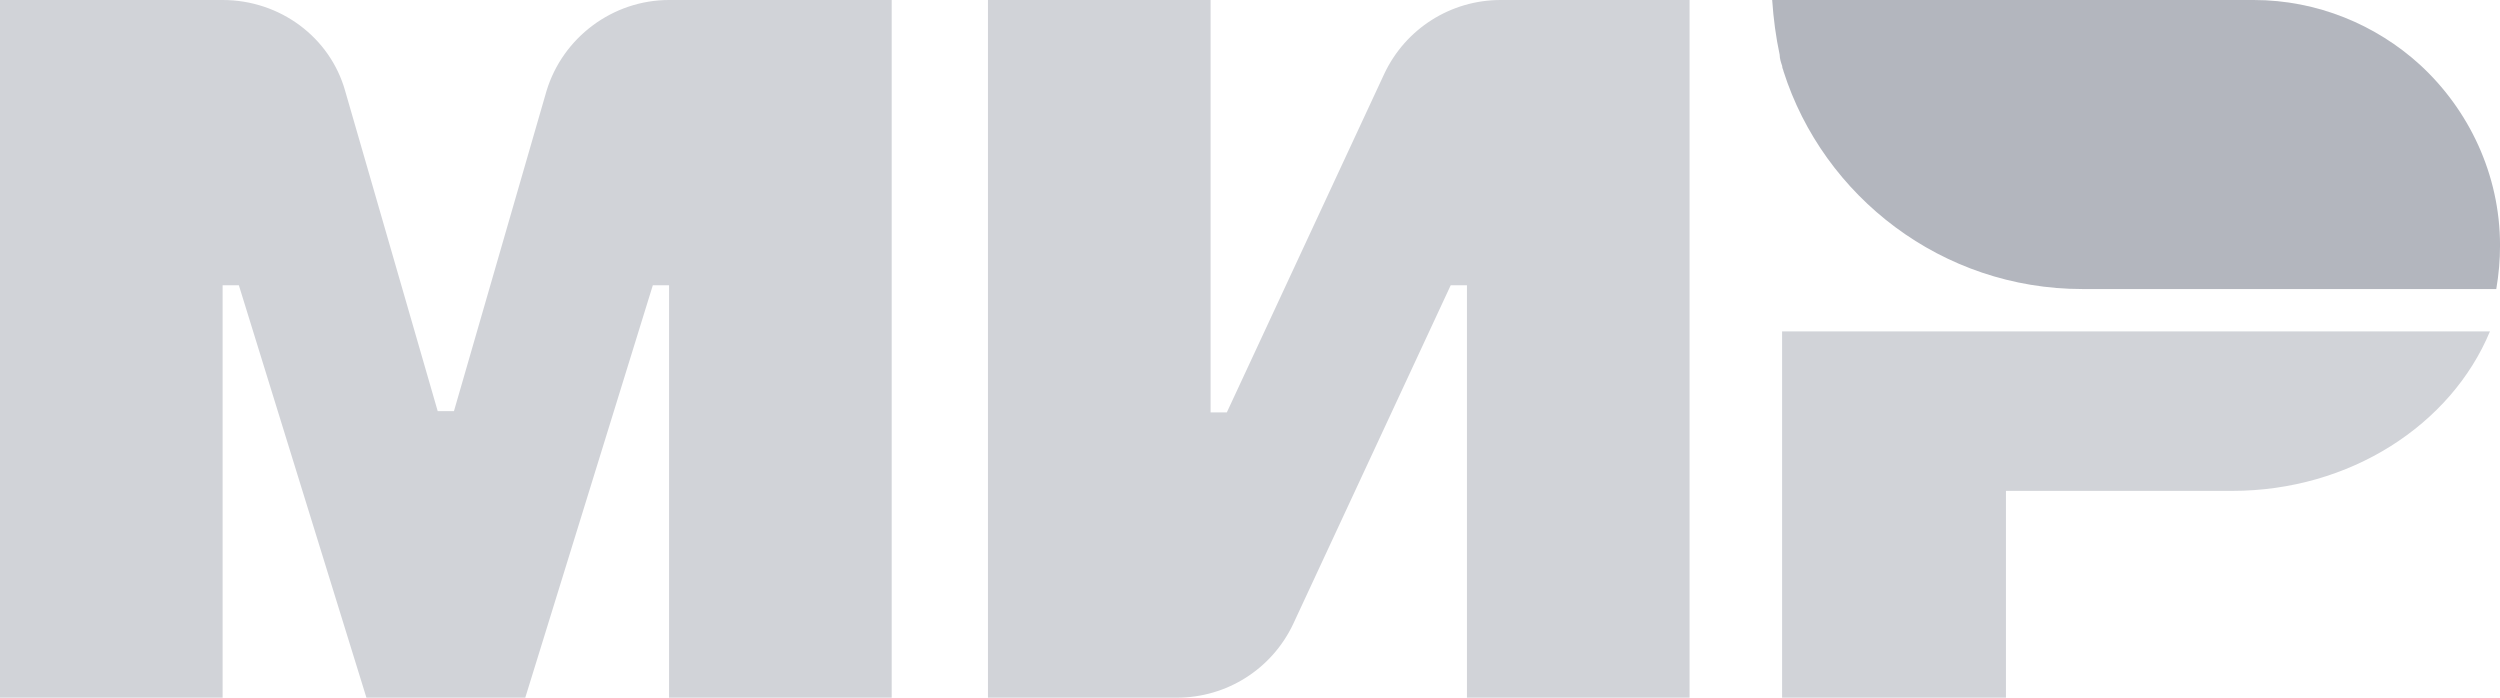
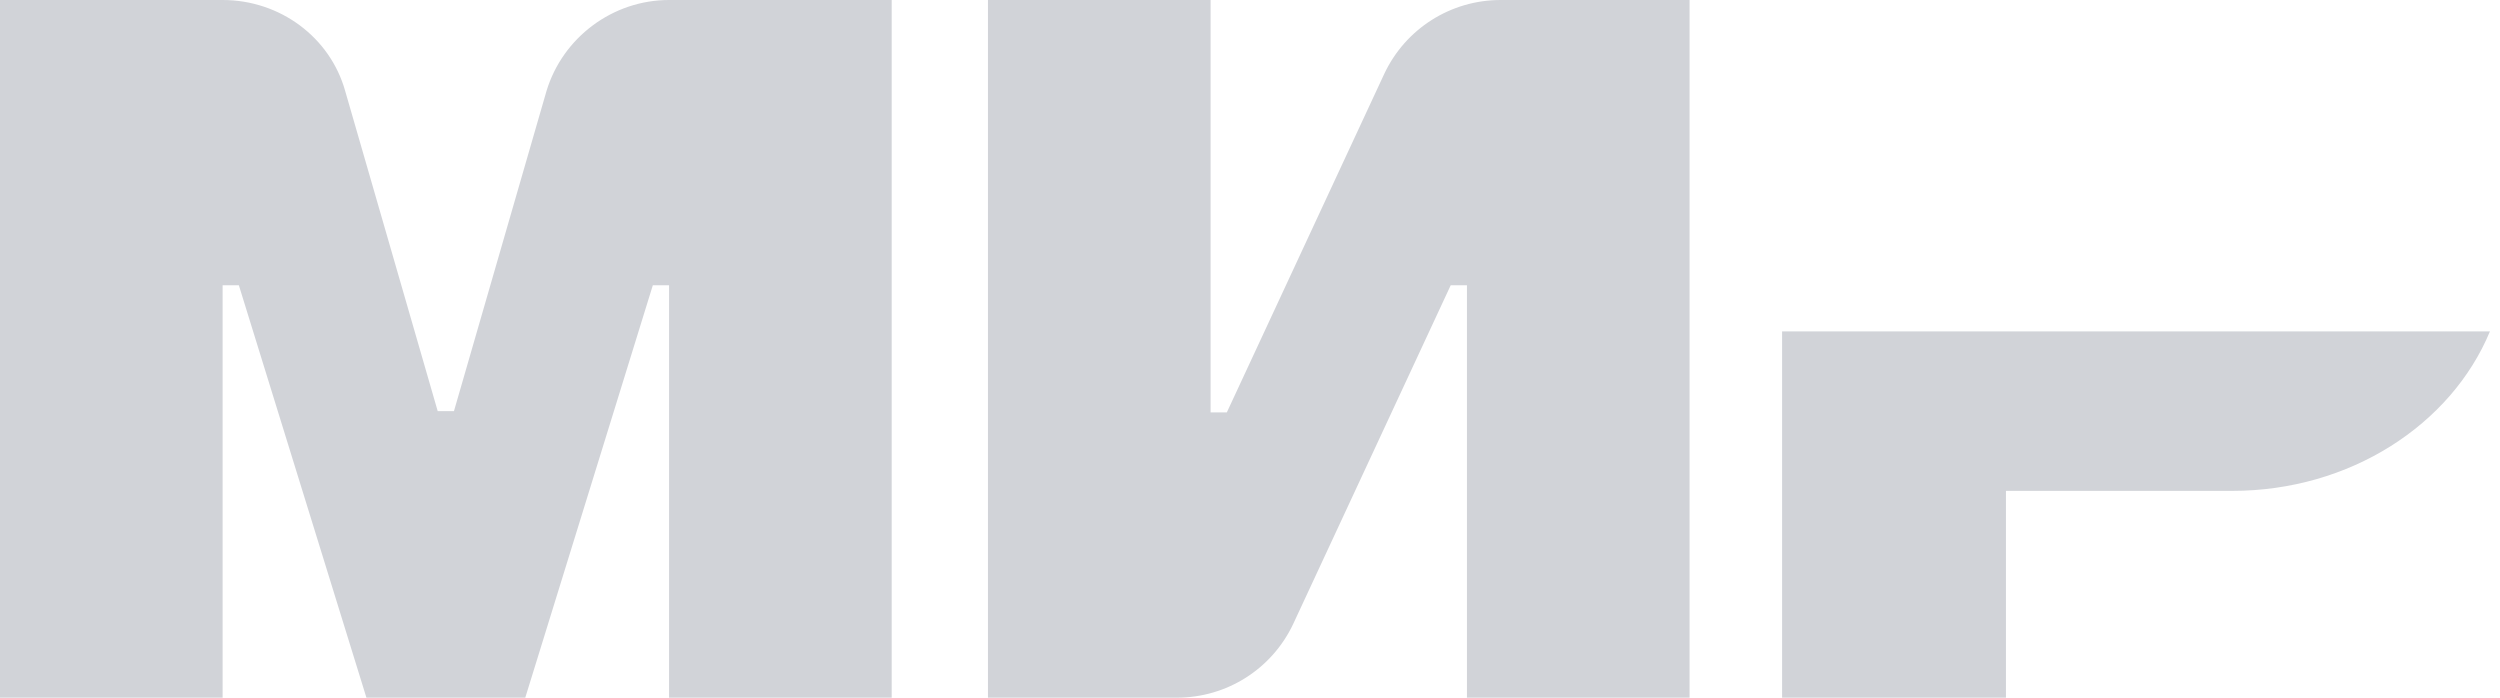
<svg xmlns="http://www.w3.org/2000/svg" width="86" height="24" viewBox="0 0 86 24" fill="none">
  <path d="M18.8 3.129L15.616 14.143H15.057L11.874 3.129C11.357 1.286 9.637 0 7.658 0H0V24H7.658V9.814H8.217L12.605 24H18.069L22.457 9.814H23.016V24H30.674V0H23.016C21.08 0 19.359 1.286 18.8 3.129ZM61.304 24H69.005V16.886H76.791C80.835 16.886 84.32 14.614 85.654 11.4H61.304V24ZM47.624 2.529L42.203 14.186H41.644V0H33.986V24H40.482C42.203 24 43.752 23.014 44.483 21.471L49.904 9.814H50.463V24H58.121V0H51.624C49.904 0 48.355 0.986 47.624 2.529Z" fill="#D1D3D8" />
-   <path d="M77.526 0C79.72 0 81.742 0.857 83.248 2.229C84.925 3.771 86.001 6 86.001 8.443C86.001 8.957 85.958 9.429 85.872 9.943H71.632C66.814 9.943 62.727 6.771 61.35 2.443C61.35 2.4 61.307 2.357 61.307 2.271C61.264 2.143 61.221 2.014 61.221 1.886C61.092 1.286 61.006 0.643 60.963 0H77.526V0Z" fill="#B3B6BE" />
</svg>